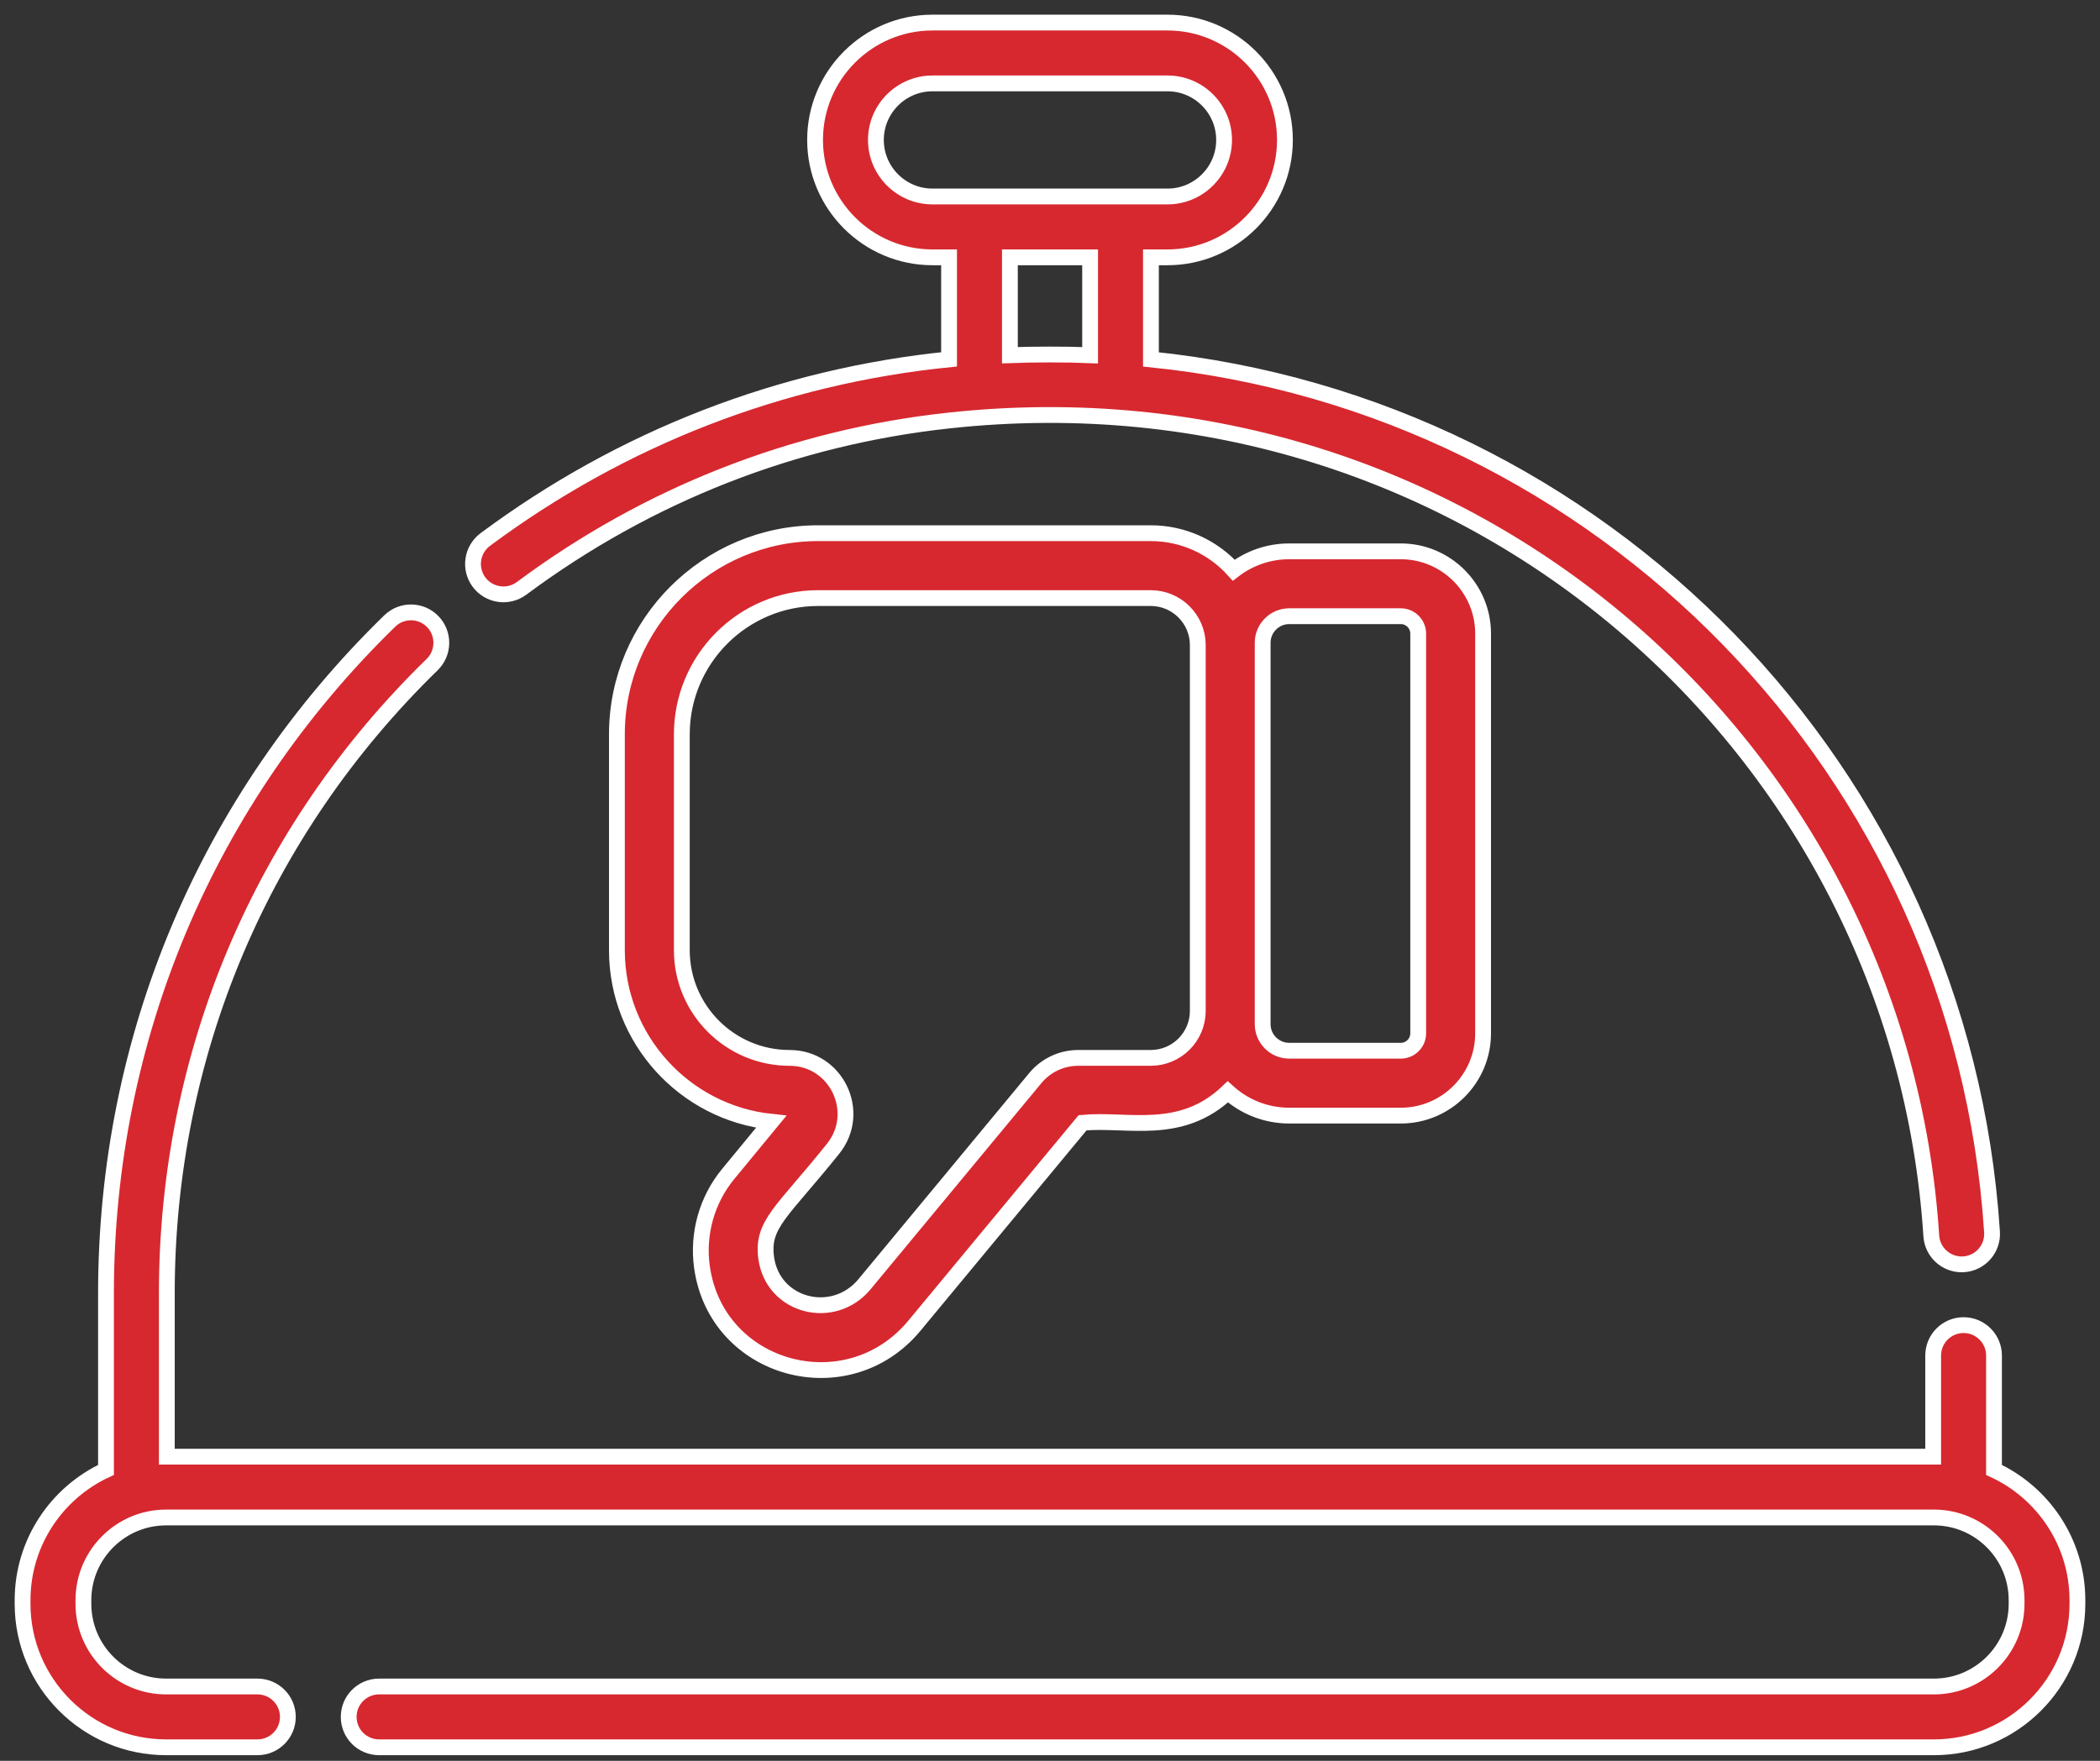
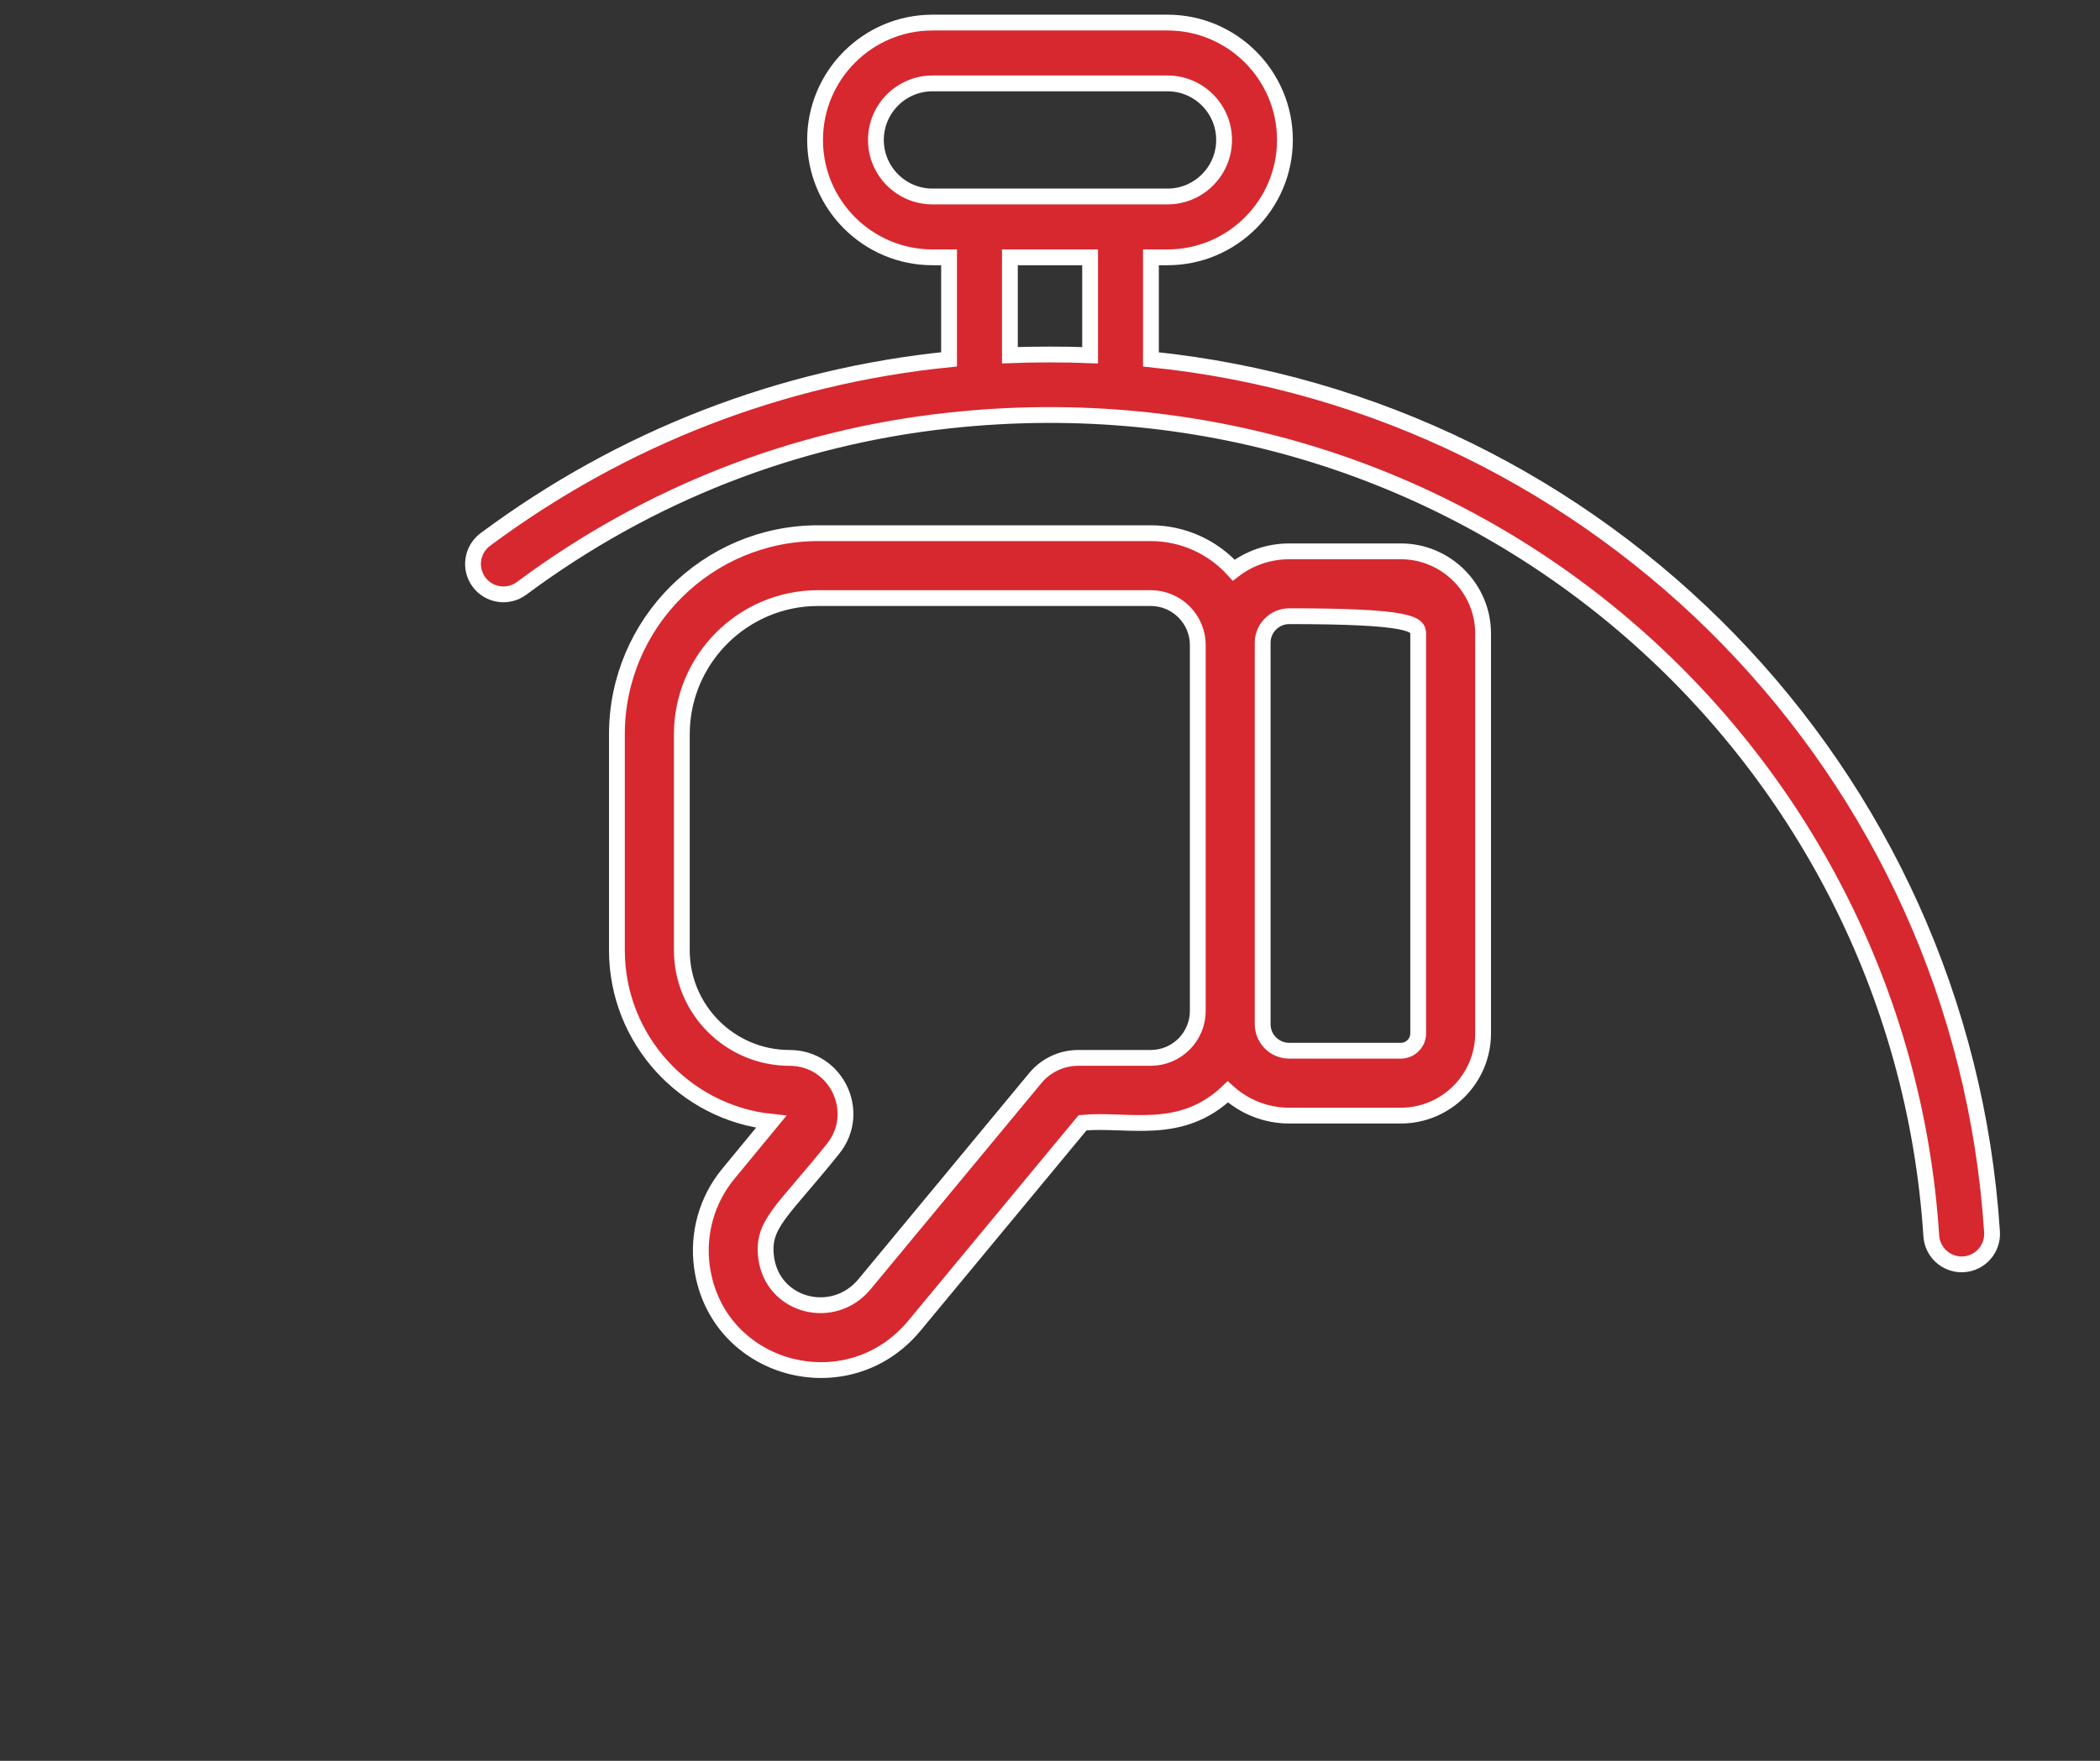
<svg xmlns="http://www.w3.org/2000/svg" width="93" height="78" viewBox="0 0 93 78" fill="none">
  <rect x="0" y="0" width="93" height="78" fill="#333333" stroke="none" />
-   <path d="M31.085 56.115C31.719 60.735 37.54 62.316 40.509 58.709L47.942 49.736C49.955 49.547 52.283 50.359 54.376 48.368C55.096 49.02 56.049 49.419 57.095 49.419L62.034 49.419C64.045 49.419 65.68 47.784 65.68 45.773L65.68 28.068C65.68 26.058 64.045 24.423 62.034 24.423L57.095 24.423C56.172 24.423 55.32 24.734 54.638 25.256C53.73 24.252 52.419 23.619 50.962 23.619L36.232 23.619C31.318 23.619 27.32 27.617 27.32 32.531L27.32 42.092C27.32 46.033 30.318 49.287 34.153 49.693L32.243 52.011C31.306 53.15 30.884 54.646 31.085 56.115ZM55.918 28.473C55.918 27.824 56.447 27.296 57.095 27.296L62.034 27.296C62.46 27.296 62.806 27.643 62.806 28.068L62.806 45.773C62.806 46.199 62.46 46.545 62.034 46.545L57.095 46.545C56.447 46.545 55.918 46.017 55.918 45.369L55.918 28.473ZM36.897 50.883C38.191 49.265 37.042 46.862 34.965 46.862C32.334 46.862 30.195 44.723 30.195 42.092L30.195 32.531C30.195 29.202 32.903 26.494 36.232 26.494L50.962 26.494C52.111 26.494 53.045 27.428 53.045 28.576L53.045 44.78C53.045 45.929 52.111 46.862 50.962 46.862L47.754 46.862C47.012 46.862 46.316 47.191 45.846 47.761L38.293 56.879C36.913 58.557 34.227 57.875 33.932 55.725C33.726 54.219 34.644 53.699 36.897 50.883Z" fill="#D7282F" stroke="white" stroke-width="0.7" />
+   <path d="M31.085 56.115C31.719 60.735 37.54 62.316 40.509 58.709L47.942 49.736C49.955 49.547 52.283 50.359 54.376 48.368C55.096 49.02 56.049 49.419 57.095 49.419L62.034 49.419C64.045 49.419 65.68 47.784 65.68 45.773L65.68 28.068C65.68 26.058 64.045 24.423 62.034 24.423L57.095 24.423C56.172 24.423 55.32 24.734 54.638 25.256C53.73 24.252 52.419 23.619 50.962 23.619L36.232 23.619C31.318 23.619 27.32 27.617 27.32 32.531L27.32 42.092C27.32 46.033 30.318 49.287 34.153 49.693L32.243 52.011C31.306 53.15 30.884 54.646 31.085 56.115ZM55.918 28.473C55.918 27.824 56.447 27.296 57.095 27.296C62.46 27.296 62.806 27.643 62.806 28.068L62.806 45.773C62.806 46.199 62.46 46.545 62.034 46.545L57.095 46.545C56.447 46.545 55.918 46.017 55.918 45.369L55.918 28.473ZM36.897 50.883C38.191 49.265 37.042 46.862 34.965 46.862C32.334 46.862 30.195 44.723 30.195 42.092L30.195 32.531C30.195 29.202 32.903 26.494 36.232 26.494L50.962 26.494C52.111 26.494 53.045 27.428 53.045 28.576L53.045 44.78C53.045 45.929 52.111 46.862 50.962 46.862L47.754 46.862C47.012 46.862 46.316 47.191 45.846 47.761L38.293 56.879C36.913 58.557 34.227 57.875 33.932 55.725C33.726 54.219 34.644 53.699 36.897 50.883Z" fill="#D7282F" stroke="white" stroke-width="0.7" />
  <path d="M23.099 26.063C28.695 21.901 35.169 19.367 42.03 18.627C64.992 16.132 84.133 33.152 85.529 54.749C85.576 55.462 86.169 56.009 86.873 56.009C86.901 56.009 86.93 56.008 86.961 56.006C87.702 55.957 88.266 55.318 88.218 54.574C86.894 34.109 70.882 17.946 50.97 15.921V11.399H51.704C54.573 11.399 56.904 9.065 56.904 6.199C56.904 3.333 54.573 1 51.704 1H41.296C38.427 1 36.096 3.333 36.096 6.199C36.096 9.065 38.427 11.399 41.296 11.399H42.03V15.919C34.586 16.67 27.557 19.391 21.49 23.9C20.894 24.344 20.77 25.188 21.213 25.786C21.657 26.382 22.501 26.506 23.099 26.063ZM48.276 15.736C47.235 15.692 45.745 15.695 44.724 15.734V11.399H48.276V15.736ZM41.296 8.704C39.914 8.704 38.79 7.58 38.79 6.199C38.79 4.819 39.914 3.694 41.296 3.694H51.704C53.086 3.694 54.21 4.819 54.21 6.199C54.21 7.58 53.086 8.704 51.704 8.704C48.532 8.704 44.457 8.704 41.296 8.704Z" fill="#D7282F" stroke="white" stroke-width="0.7" />
-   <path d="M88.306 65.114V60.047C88.306 59.303 87.702 58.7 86.959 58.7C86.213 58.7 85.612 59.303 85.612 60.047V64.527H7.388V57.294C7.388 46.716 11.562 36.824 19.139 29.439C19.67 28.92 19.681 28.066 19.162 27.533C18.643 27.001 17.79 26.991 17.259 27.51C9.157 35.405 4.694 45.983 4.694 57.294V65.114C2.516 66.123 1 68.329 1 70.884V71.045C1 74.55 3.851 77.401 7.356 77.401H11.401C12.145 77.401 12.748 76.799 12.748 76.055C12.748 75.31 12.145 74.708 11.401 74.708H7.356C5.337 74.708 3.694 73.065 3.694 71.045V70.884C3.694 68.867 5.332 67.227 7.347 67.221H85.653C87.668 67.227 89.306 68.867 89.306 70.884V71.045C89.306 73.064 87.663 74.708 85.644 74.708H16.789C16.045 74.708 15.442 75.31 15.442 76.055C15.442 76.799 16.045 77.401 16.789 77.401H85.644C89.148 77.401 92 74.55 92 71.045V70.884C92 68.329 90.484 66.123 88.306 65.114Z" fill="#D7282F" stroke="white" stroke-width="0.7" />
</svg>